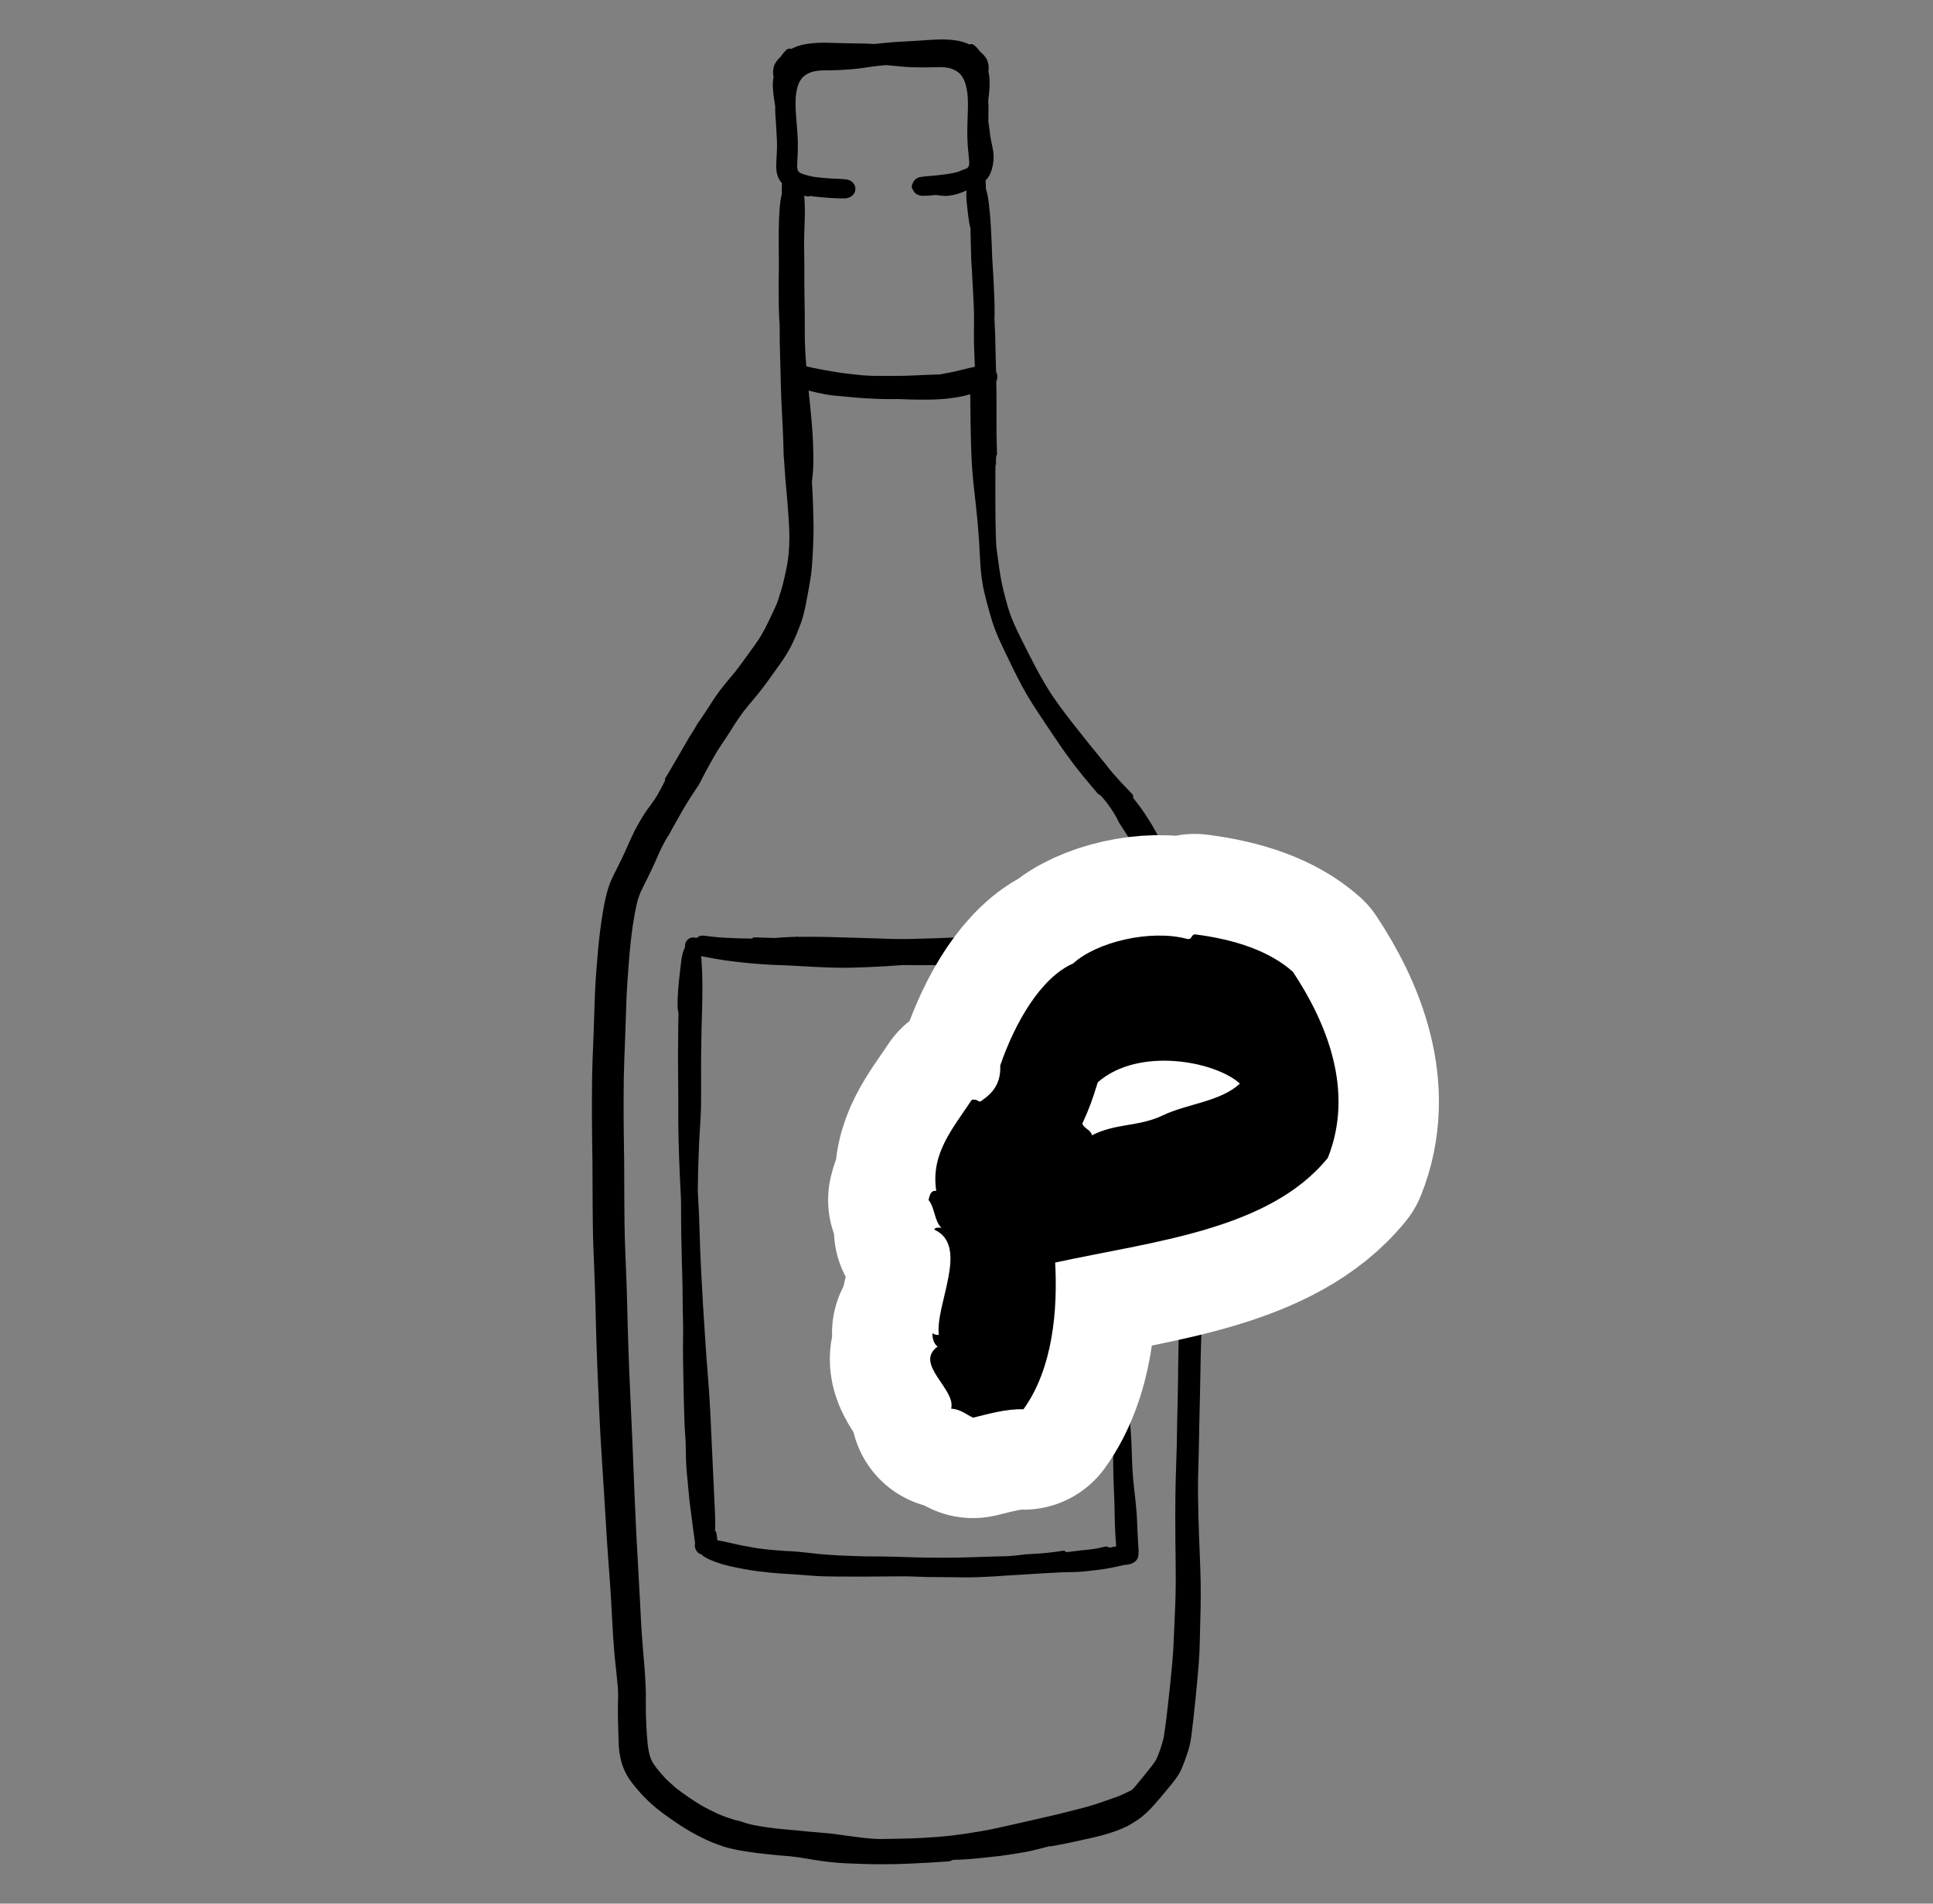
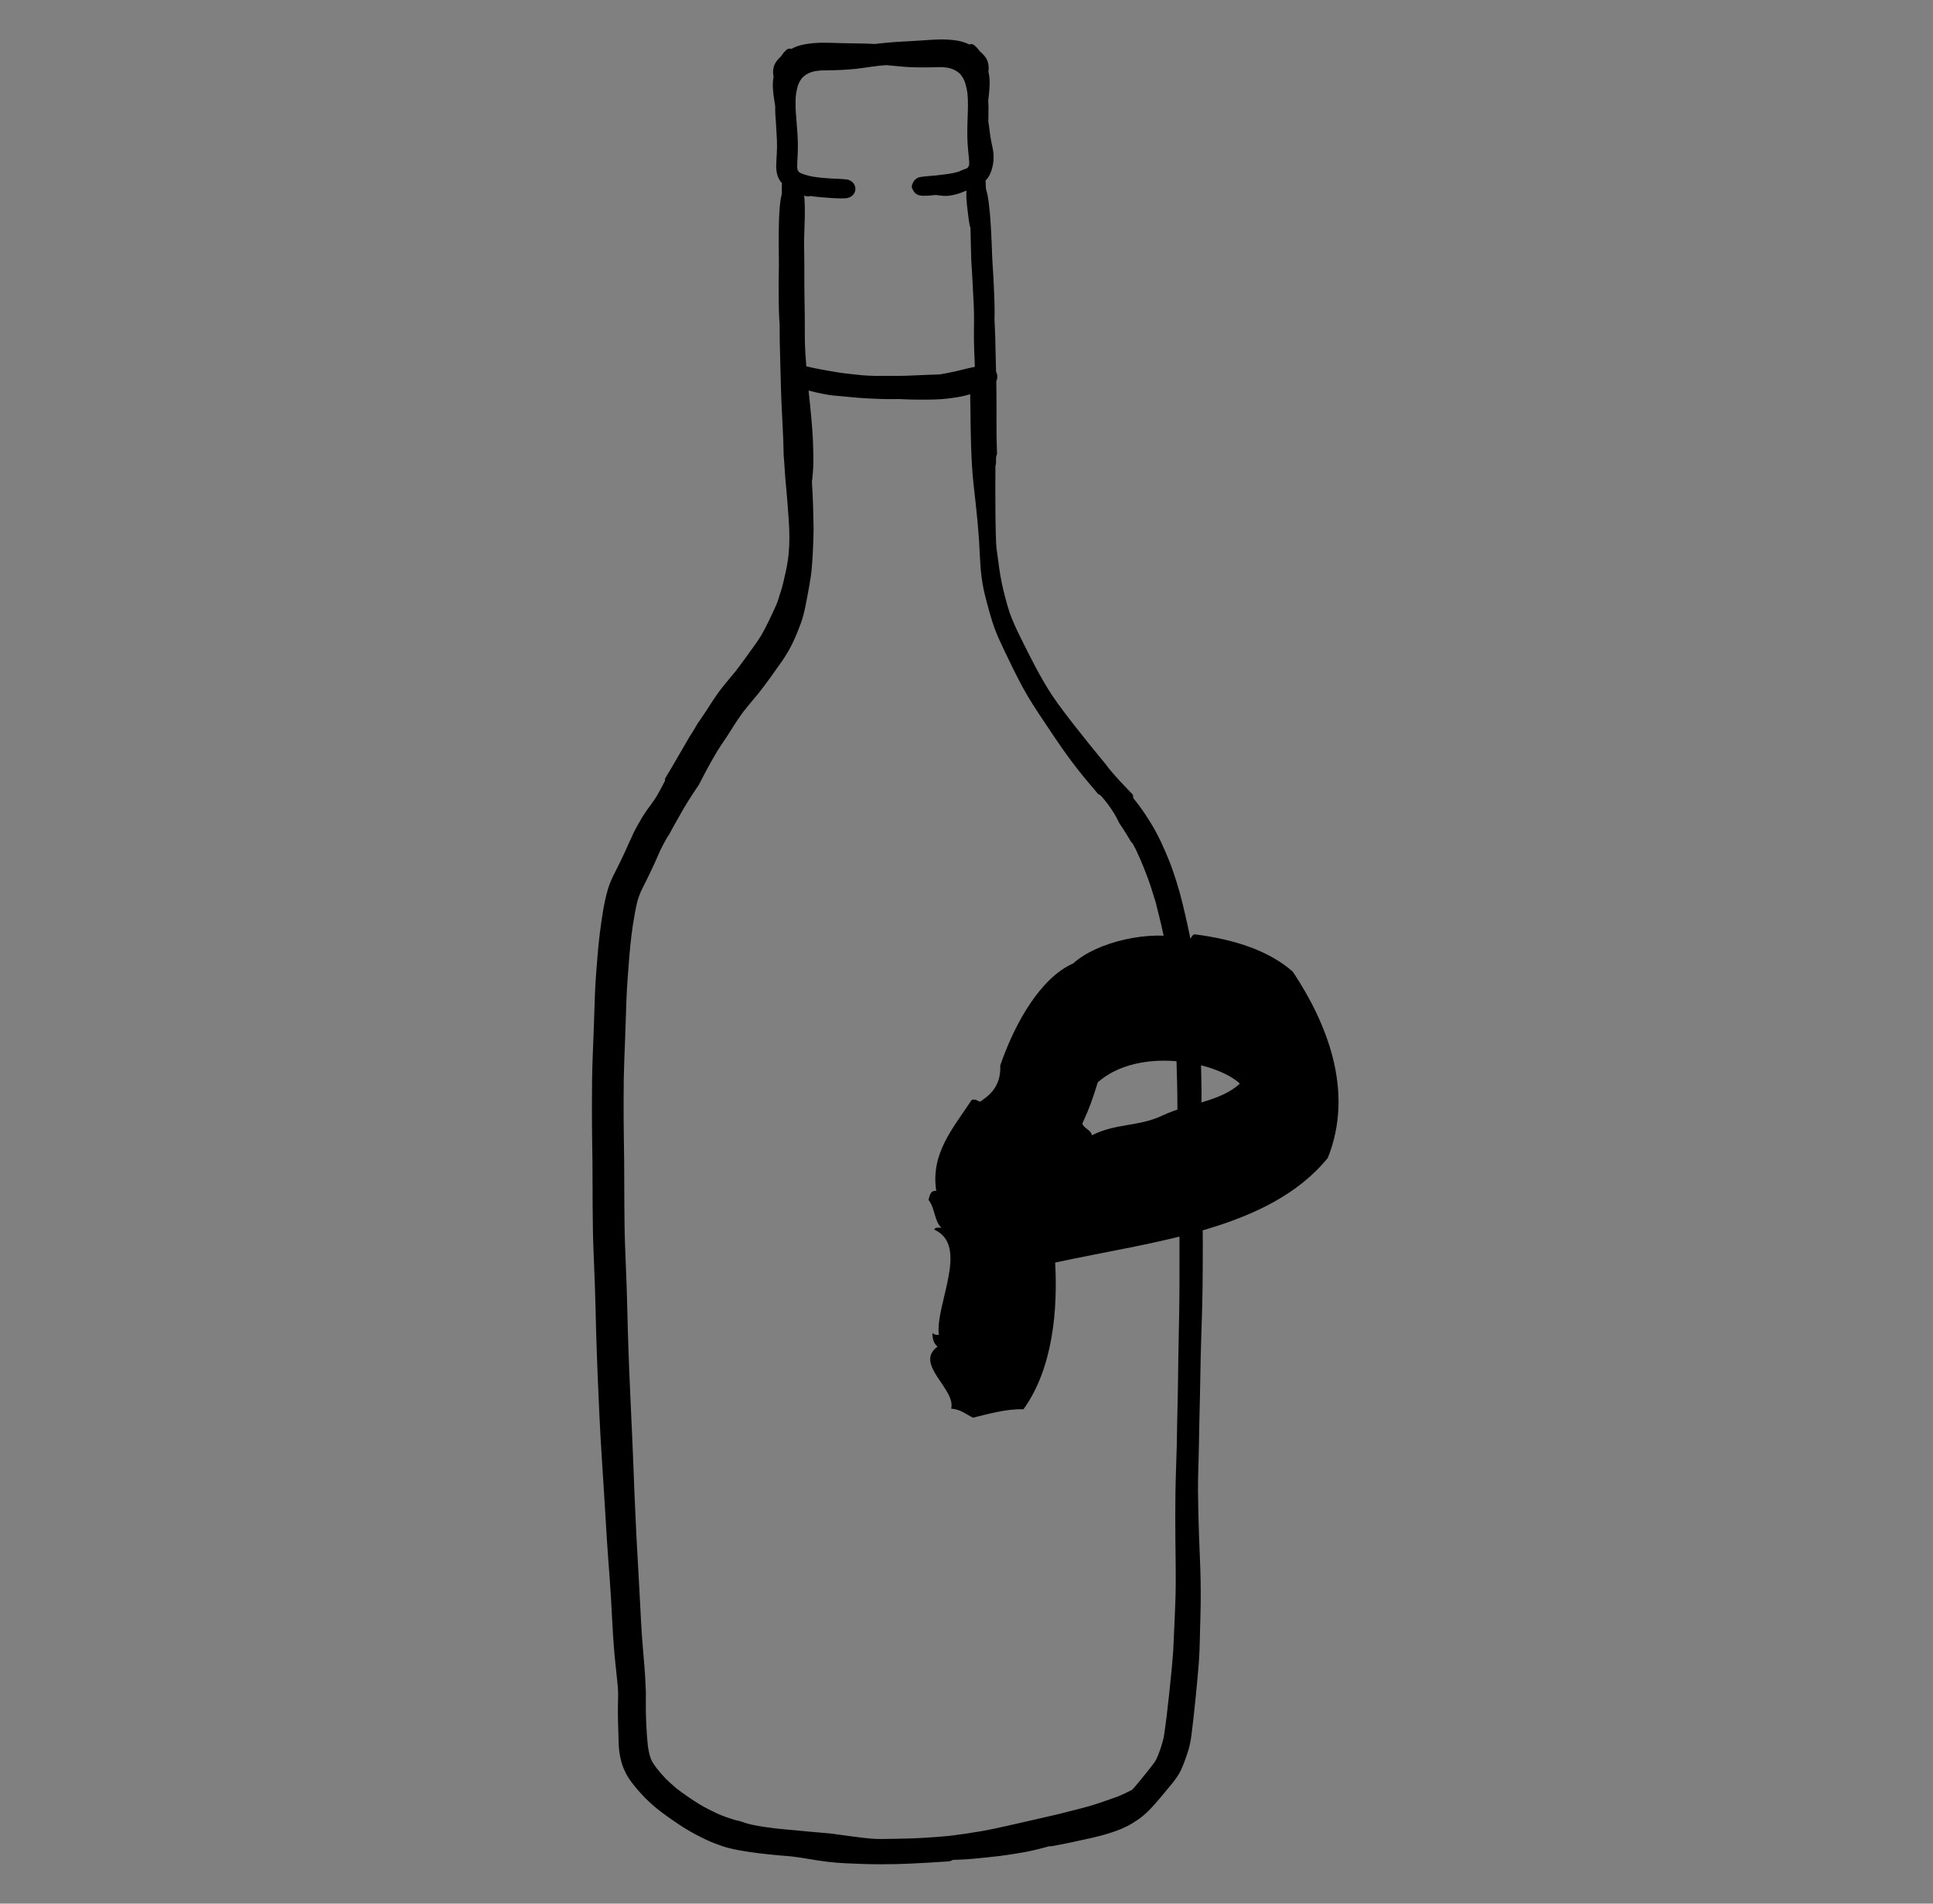
<svg xmlns="http://www.w3.org/2000/svg" version="1.1" id="Ebene_1" x="0px" y="0px" viewBox="0 0 115.518 113.741" enable-background="new 0 0 115.518 113.741" xml:space="preserve">
  <rect x="0" y="0" width="115.518" height="113.741" fill="#808080" stroke="none" />
  <g>
    <g>
-       <path stroke="#000000" stroke-width="0.3" stroke-linecap="round" stroke-linejoin="round" stroke-miterlimit="10" d="    M50.505,11.696c0.011-0.001,0.023-0.001,0.034-0.002c-0.008,0-0.015,0-0.023,0.001c-0.001,0-0.001,0-0.002,0    C50.511,11.695,50.508,11.696,50.505,11.696z" />
-       <path stroke="#000000" stroke-width="0.3" stroke-linecap="round" stroke-linejoin="round" stroke-miterlimit="10" d="    M55.149,11.546c-0.003,0-0.006,0-0.009,0c-0.001,0-0.001,0-0.002,0c-0.008,0-0.015,0-0.023,0    C55.126,11.546,55.137,11.546,55.149,11.546z" />
-       <path stroke="#000000" stroke-width="0.3" stroke-linecap="round" stroke-linejoin="round" stroke-miterlimit="10" d="    M47.911,14.978c0,0.01,0,0.02,0,0.03c0,0.004,0,0.008,0,0.012C47.912,15.006,47.911,14.991,47.911,14.978z" />
-       <polygon stroke="#000000" stroke-width="0.3" stroke-linecap="round" stroke-linejoin="round" stroke-miterlimit="10" points="    47.618,56.124 47.622,56.124 47.623,56.124   " />
+       <path stroke="#000000" stroke-width="0.3" stroke-linecap="round" stroke-linejoin="round" stroke-miterlimit="10" d="    M47.911,14.978c0,0.01,0,0.02,0,0.03c0,0.004,0,0.008,0,0.012C47.912,15.006,47.911,14.991,47.911,14.978" />
      <polygon stroke="#000000" stroke-width="0.3" stroke-linecap="round" stroke-linejoin="round" stroke-miterlimit="10" points="    44.44,42.261 44.44,42.261 44.448,42.25   " />
      <path stroke="#000000" stroke-width="0.3" stroke-linecap="round" stroke-linejoin="round" stroke-miterlimit="10" d="    M71.721,72.964c-0.002-0.466,0.001-0.933-0.009-1.399c-0.01-0.448-0.025-0.895-0.041-1.342c-0.032-0.94-0.049-1.879-0.042-2.82    c0.004-0.455,0.017-0.91,0.023-1.365c0.007-0.469,0.002-0.937-0.006-1.405c-0.014-0.862-0.036-1.725-0.065-2.588    c-0.031-0.91-0.07-1.821-0.147-2.728c-0.078-0.927-0.207-1.847-0.362-2.765c-0.073-0.434-0.166-0.864-0.261-1.293    c-0.095-0.429-0.192-0.858-0.297-1.284c-0.101-0.411-0.214-0.821-0.342-1.225c-0.131-0.414-0.267-0.827-0.428-1.231    c-0.32-0.801-0.674-1.584-1.13-2.317c-0.212-0.341-0.432-0.677-0.674-0.999c-0.119-0.158-0.242-0.313-0.364-0.469    c-0.004-0.058-0.007-0.117-0.011-0.175c-0.015-0.016-0.03-0.031-0.045-0.047c0.002,0.001,0.004,0.003,0.006,0.005    c-0.221-0.233-0.445-0.462-0.663-0.697c-0.024-0.026-0.05-0.052-0.074-0.079c-0.009-0.01-0.018-0.02-0.027-0.03c0,0,0,0,0,0    c-0.001-0.001-0.002-0.002-0.003-0.003c-0.001-0.001-0.002-0.002-0.003-0.004c-0.129-0.143-0.257-0.286-0.384-0.431    c-0.062-0.07-0.121-0.144-0.181-0.217c-0.066-0.08-0.131-0.158-0.186-0.246c-0.094-0.113-0.188-0.226-0.282-0.34    c-0.527-0.642-1.05-1.289-1.562-1.943c-0.481-0.614-0.958-1.23-1.396-1.875c-0.727-1.105-1.315-2.293-1.902-3.475    c0.005,0.01,0.009,0.019,0.014,0.029c-0.016-0.032-0.032-0.064-0.048-0.097c0.003,0.006,0.006,0.011,0.009,0.017    c-0.236-0.481-0.465-0.964-0.644-1.47c0.001,0.001,0.001,0.003,0.002,0.004c-0.098-0.295-0.181-0.594-0.26-0.895    c-0.072-0.275-0.141-0.55-0.201-0.827c-0.065-0.323-0.125-0.647-0.171-0.973c-0.054-0.378-0.101-0.756-0.153-1.135    c-0.097-0.708-0.077-4.317-0.075-4.512c0.001-0.088,0.001-0.176,0.001-0.264c0.001-0.117-0.012-0.226,0.029-0.336    c0.001-0.003,0.002-0.007,0.004-0.01c0-0.001,0.001-0.002,0.001-0.002l0,0c0,0,0,0,0,0c0-0.037,0-0.074,0-0.112    c0.001-0.138-0.007-0.278,0.031-0.411c0.007-0.024,0.017-0.046,0.031-0.066c-0.006-0.147-0.01-0.293-0.014-0.44    c-0.016-0.435-0.017-0.869-0.018-1.304c-0.002-0.87,0.006-1.74-0.013-2.611c0-0.004,0-0.008,0-0.012    c0.049-0.088,0.072-0.19,0.06-0.299c-0.008-0.073-0.036-0.138-0.072-0.199c-0.006-0.272-0.013-0.545-0.02-0.817    c-0.011-0.441-0.017-0.882-0.031-1.323c-0.011-0.36-0.028-0.721-0.045-1.081c0.002-0.082,0.007-0.163,0.008-0.245    c0.004-0.352-0.007-0.705-0.019-1.055c-0.024-0.715-0.064-1.43-0.113-2.144c-0.017-0.255-0.022-0.512-0.031-0.768    c-0.016-0.445-0.039-0.89-0.064-1.336c-0.025-0.442-0.062-0.883-0.118-1.322c-0.023-0.178-0.047-0.355-0.085-0.53    c-0.021-0.098-0.048-0.196-0.076-0.293c-0.002-0.009-0.008-0.017-0.01-0.025c-0.001-0.014-0.001-0.027-0.002-0.04    c-0.004-0.113-0.009-0.226-0.014-0.338c-0.003-0.056-0.008-0.112-0.013-0.166c-0.001-0.014-0.004-0.027-0.005-0.04    c0.018-0.017,0.039-0.032,0.056-0.05c0.087-0.09,0.162-0.187,0.217-0.3c0.047-0.096,0.087-0.198,0.116-0.3    c0.045-0.163,0.082-0.325,0.095-0.493c0.012-0.177,0.01-0.353-0.016-0.529c-0.027-0.178-0.069-0.354-0.105-0.531    c-0.03-0.144-0.053-0.289-0.076-0.435c-0.034-0.239-0.066-0.477-0.093-0.716c-0.002-0.021-0.013-0.038-0.018-0.058    c0.004-0.294,0.006-0.588,0.01-0.882c0.002-0.133-0.011-0.265-0.017-0.397c0.001-0.011,0.001-0.022,0.002-0.032    c0.024-0.233,0.054-0.466,0.07-0.701c0.009-0.132,0.014-0.263,0.014-0.395c0.001-0.134-0.013-0.268-0.032-0.401    c-0.011-0.078-0.029-0.156-0.046-0.234c0.004-0.037,0.014-0.073,0.016-0.109c0.015-0.205-0.014-0.424-0.125-0.605    c-0.089-0.146-0.214-0.267-0.349-0.379c-0.088-0.122-0.185-0.24-0.303-0.34c-0.003-0.003-0.005-0.005-0.008-0.008    c0.003,0.004,0.007,0.008,0.01,0.012c0.003,0.005,0.006,0.009,0.009,0.014c0.001,0.003,0.002,0.007,0.003,0.01    c-0.024-0.053-0.077-0.09-0.144-0.087c-0.04,0.002-0.07,0.019-0.095,0.042c-0.133-0.065-0.267-0.127-0.41-0.171    c-0.299-0.091-0.618-0.121-0.932-0.139c-0.3-0.018-0.603-0.005-0.904,0.013c-0.308,0.019-0.615,0.041-0.923,0.061    c-0.602,0.039-1.207,0.058-1.809,0.119c0.004-0.001,0.009-0.001,0.013-0.002c-0.013,0.001-0.025,0.002-0.038,0.004    c-0.219,0.022-0.437,0.046-0.656,0.069c-0.007,0-0.013-0.001-0.02-0.001c0.004,0,0.009,0.001,0.013,0.001    c-0.604-0.037-1.209-0.032-1.813-0.047c-0.308-0.008-0.616-0.018-0.925-0.025c-0.301-0.007-0.604-0.007-0.904,0.022    c-0.313,0.031-0.629,0.074-0.924,0.176c-0.141,0.049-0.272,0.116-0.402,0.187c-0.026-0.022-0.057-0.038-0.097-0.038    c-0.067,0-0.119,0.039-0.14,0.093c0.001-0.003,0.002-0.007,0.003-0.01c0.003-0.005,0.005-0.009,0.008-0.014    c0.003-0.004,0.006-0.008,0.009-0.012c-0.002,0.003-0.005,0.006-0.007,0.008c-0.113,0.104-0.203,0.226-0.286,0.352    c-0.129,0.117-0.248,0.244-0.33,0.393c-0.102,0.186-0.12,0.406-0.095,0.61c0.004,0.037,0.016,0.072,0.022,0.109    c-0.013,0.079-0.027,0.157-0.034,0.236c-0.012,0.134-0.019,0.267-0.012,0.401c0.007,0.132,0.019,0.263,0.034,0.394    c0.027,0.234,0.069,0.465,0.104,0.697c0.002,0.011,0.002,0.021,0.004,0.032c0.001,0.133-0.005,0.265,0.003,0.398    c0.035,0.547,0.077,1.094,0.099,1.642c0.011,0.261,0.007,0.52-0.007,0.78c-0.014,0.266-0.035,0.533-0.037,0.799    c0,0.038,0.005,0.076,0.008,0.113c0.004,0.062,0.007,0.125,0.019,0.186c0.034,0.179,0.094,0.348,0.207,0.5    c0.036,0.048,0.076,0.09,0.116,0.134c-0.006,0.056-0.009,0.113-0.011,0.17c-0.002,0.055-0.005,0.11-0.005,0.166    c0.001,0.113,0.001,0.226,0.002,0.338c0,0.014,0,0.028,0,0.042c-0.002,0.008-0.007,0.016-0.008,0.024    c-0.024,0.098-0.045,0.196-0.062,0.296c-0.029,0.176-0.044,0.355-0.059,0.533c-0.035,0.441-0.05,0.884-0.053,1.326    c-0.004,0.446-0.004,0.891,0.001,1.337c0.003,0.256,0.011,0.512,0.006,0.768c-0.014,0.715-0.019,1.431-0.008,2.147    c0.005,0.351,0.012,0.703,0.032,1.055c0.005,0.08,0.014,0.16,0.02,0.241c0.001,0.362,0.001,0.723,0.008,1.085    c0.008,0.441,0.024,0.882,0.034,1.323c0.011,0.442,0.022,0.885,0.034,1.327c0.024,0.871,0.074,1.739,0.115,2.609    c0.02,0.434,0.04,0.869,0.046,1.304c0.001,0.074,0.003,0.148,0.005,0.223c0.021,0.217,0.038,0.434,0.05,0.653    c0.026,0.498,0.071,0.993,0.12,1.49c0.046,0.471,0.075,0.943,0.111,1.415c0,0,0,0,0,0c0,0.005,0.001,0.01,0.001,0.015    c0.006,0.079,0.012,0.158,0.017,0.236v-0.001c0,0.002,0.001,0.004,0.001,0.007c0.001,0.009,0.001,0.019,0.002,0.029    c0-0.001,0-0.001,0-0.002c0.013,0.195,0.024,0.39,0.031,0.585c0.001-0.002,0.002-0.004,0.003-0.006    c-0.001,0.007-0.002,0.014-0.003,0.021c0.023,0.656,0.003,1.31-0.102,1.96c-0.067,0.413-0.159,0.821-0.257,1.227    c-0.048,0.198-0.1,0.395-0.164,0.588c-0.021,0.065-0.044,0.13-0.066,0.194c-0.015,0.052-0.03,0.105-0.045,0.157    c-0.04,0.136-0.087,0.268-0.141,0.398c-0.144,0.324-0.296,0.645-0.449,0.964c-0.149,0.312-0.305,0.619-0.479,0.917    c-0.244,0.393-0.52,0.764-0.791,1.138c-0.247,0.341-0.493,0.685-0.752,1.018c-0.243,0.297-0.496,0.587-0.735,0.887    c-0.249,0.312-0.477,0.637-0.693,0.973c-0.206,0.318-0.406,0.64-0.624,0.95c-0.067,0.096-0.135,0.193-0.202,0.289    c-0.055,0.101-0.116,0.2-0.174,0.298c-0.104,0.177-0.217,0.35-0.328,0.525c0,0-0.001,0.001-0.001,0.001    c0-0.001,0.001-0.001,0.001-0.002c0-0.001,0.001-0.001,0.001-0.002c-0.001,0.001-0.002,0.003-0.002,0.004c0,0,0,0.001,0,0.001    c0,0.001-0.001,0.001-0.001,0.001c0,0,0,0,0,0.001c-0.001,0.001-0.001,0.002-0.002,0.003c0,0,0-0.001,0.001-0.001    c0-0.001,0.001-0.001,0.001-0.002c0,0.001,0,0.001-0.001,0.002c-0.001,0.001-0.001,0.002-0.002,0.003c0,0,0-0.001,0.001-0.001    c-0.002,0.004-0.005,0.008-0.007,0.012c-0.105,0.187-0.215,0.371-0.322,0.556c-0.238,0.413-0.477,0.826-0.72,1.236    c-0.012,0.021-0.024,0.041-0.036,0.062c-0.11,0.185-0.22,0.371-0.332,0.555c-0.001,0.043-0.001,0.085-0.002,0.128    c-0.009,0.017-0.018,0.034-0.027,0.05c-0.158,0.302-0.312,0.606-0.486,0.9c-0.111,0.177-0.229,0.35-0.352,0.519    c-0.107,0.148-0.22,0.292-0.322,0.443c-0.135,0.199-0.257,0.407-0.376,0.616c-0.107,0.186-0.214,0.373-0.308,0.565    c-0.191,0.393-0.36,0.795-0.542,1.191c-0.176,0.381-0.36,0.761-0.551,1.135c-0.177,0.345-0.346,0.695-0.455,1.067    c-0.128,0.435-0.219,0.875-0.293,1.322c-0.137,0.838-0.244,1.682-0.312,2.528c-0.064,0.793-0.133,1.587-0.163,2.382    c-0.03,0.826-0.052,1.651-0.085,2.476c-0.034,0.857-0.072,1.715-0.084,2.573c-0.012,0.834-0.011,1.667-0.009,2.502    c0.002,0.838,0.022,1.675,0.03,2.512c0.008,0.851,0.002,1.702,0.011,2.553c0.009,0.828,0.011,1.656,0.044,2.484    c0.032,0.823,0.064,1.645,0.095,2.467c0.032,0.824,0.041,1.648,0.066,2.472c0.026,0.831,0.05,1.661,0.085,2.492    c0.071,1.688,0.14,3.377,0.251,5.062c0.107,1.619,0.204,3.239,0.302,4.859c0.049,0.822,0.118,1.643,0.177,2.466    c0.057,0.785,0.102,1.57,0.141,2.356c0.035,0.705,0.078,1.407,0.14,2.109c0.039,0.438,0.092,0.875,0.135,1.313    c0.037,0.381,0.087,0.765,0.088,1.149c-0.014,0.538-0.022,1.073-0.007,1.611c0.008,0.262,0.017,0.525,0.024,0.788    c0.006,0.229,0.007,0.459,0.022,0.688c0.019,0.3,0.071,0.591,0.147,0.882c0.069,0.264,0.178,0.513,0.308,0.752    c0.147,0.269,0.343,0.513,0.537,0.75c0.164,0.2,0.338,0.391,0.52,0.575c0.307,0.312,0.639,0.603,0.989,0.865    c0.323,0.241,0.654,0.472,0.989,0.696c0.345,0.231,0.7,0.445,1.067,0.637c0.373,0.196,0.753,0.384,1.15,0.529    c0.229,0.083,0.46,0.17,0.697,0.232c0.217,0.057,0.433,0.104,0.653,0.145c0.412,0.077,0.829,0.135,1.246,0.186    c0.402,0.049,0.805,0.087,1.208,0.125c0.214,0.02,0.431,0.029,0.644,0.053c0.188,0.021,0.374,0.046,0.562,0.074    c0.34,0.054,0.68,0.112,1.021,0.166c0.393,0.062,0.784,0.11,1.181,0.141c0.336,0.026,0.674,0.039,1.011,0.052    c0.358,0.014,0.717,0.029,1.075,0.034c0.193,0.002,0.385,0.003,0.577,0.003c0.538,0,1.074-0.009,1.612-0.035    c0.78-0.037,1.558-0.078,2.336-0.135c0.089-0.006,0.167-0.043,0.236-0.091c0.042-0.001,0.085-0.002,0.127-0.003    c0.235-0.006,0.47-0.016,0.705-0.031c0.235-0.014,0.469-0.037,0.702-0.059c0.233-0.022,0.467-0.045,0.7-0.072    c-0.009,0.001-0.017,0.002-0.025,0.002c0.197-0.022,0.394-0.043,0.591-0.066c0.347-0.039,0.691-0.098,1.036-0.152    c0.343-0.055,0.687-0.112,1.024-0.195c0,0-0.001,0-0.001,0c0.029-0.007,0.057-0.014,0.086-0.021c-0.001,0-0.002,0-0.003,0.001    c0.057-0.014,0.114-0.028,0.171-0.042c-0.001,0-0.001,0-0.002,0.001c0.207-0.049,0.413-0.108,0.619-0.162    c0.027-0.007,0.054-0.015,0.081-0.022c0.018,0.002,0.035,0.01,0.053,0.01c0.027,0,0.055-0.002,0.082-0.007    c0.421-0.075,0.841-0.158,1.258-0.249c0.736-0.161,1.478-0.304,2.196-0.535c0.454-0.146,0.902-0.314,1.307-0.57    c0.196-0.123,0.396-0.249,0.574-0.397c0.16-0.132,0.312-0.269,0.454-0.419c0.388-0.411,0.744-0.849,1.105-1.284    c0.272-0.328,0.555-0.668,0.728-1.061c0.149-0.338,0.275-0.687,0.388-1.04c0.102-0.322,0.164-0.651,0.206-0.985    c0.042-0.337,0.083-0.674,0.121-1.012c0.1-0.884,0.183-1.77,0.263-2.656c0.039-0.437,0.074-0.875,0.091-1.314    c0.017-0.448,0.026-0.896,0.036-1.345c0.011-0.462,0.028-0.923,0.034-1.385c0.006-0.477,0.006-0.954-0.002-1.431    c-0.015-0.897-0.064-1.793-0.095-2.689c-0.031-0.902-0.057-1.804-0.063-2.706c-0.006-0.917,0.043-1.833,0.056-2.75    c0.013-0.902,0.034-1.803,0.057-2.704c0.022-0.882,0.031-1.765,0.051-2.648c0.021-0.886,0.055-1.771,0.08-2.657    c0.025-0.883,0.039-1.766,0.04-2.649c0.001-0.443,0.006-0.885,0.004-1.328C71.731,73.883,71.724,73.423,71.721,72.964z     M58.473,23.261c0.012,0.238,0.023,0.476,0.036,0.714c-0.014-0.106-0.027-0.213-0.043-0.318c-0.011-0.067-0.021-0.133-0.031-0.2    c-0.007-0.04-0.017-0.079-0.024-0.119c-0.002-0.017-0.014-0.032-0.027-0.043c-0.003-0.003-0.009-0.003-0.013-0.006    C58.405,23.279,58.44,23.272,58.473,23.261z M47.402,5.801c0.004-0.038,0.009-0.077,0.013-0.115    c0.006-0.048,0.007-0.098,0.017-0.145c0.017-0.085,0.034-0.17,0.05-0.255c0.023-0.099,0.049-0.196,0.083-0.291    c0.027-0.066,0.057-0.13,0.091-0.193c0.04-0.068,0.081-0.135,0.126-0.2c0.018-0.023,0.038-0.045,0.058-0.067    c0.038-0.037,0.078-0.072,0.119-0.106c0.049-0.038,0.1-0.075,0.152-0.11c0.061-0.035,0.123-0.067,0.187-0.097    c0.063-0.027,0.127-0.051,0.192-0.073c0.058-0.016,0.116-0.029,0.175-0.041c0.066-0.011,0.133-0.025,0.2-0.031    c0.068-0.006,0.136-0.012,0.204-0.018c0.094-0.002,0.188-0.004,0.281-0.005c0.305-0.003,0.609-0.012,0.914-0.024    C50.418,4.021,50.57,4.011,50.722,4c0.145-0.011,0.291-0.021,0.436-0.038c0.588-0.07,1.172-0.18,1.763-0.219    c-0.008,0-0.017,0.001-0.025,0.001c0.019-0.001,0.038-0.002,0.057-0.003c0.002,0,0.003,0,0.005,0c0,0,0,0,0,0c0,0,0,0-0.001,0    c0,0,0.001,0,0.001,0c0.387,0.034,0.774,0.075,1.16,0.106c0.145,0.012,0.291,0.015,0.437,0.021c0.152,0.005,0.305,0.01,0.458,0.01    c0.305,0,0.61-0.003,0.914-0.012c0.094-0.003,0.188-0.005,0.281-0.006c0.068,0.003,0.137,0.007,0.205,0.01    c0.067,0.004,0.135,0.015,0.202,0.023c0.06,0.009,0.118,0.02,0.177,0.034c0.066,0.02,0.131,0.041,0.195,0.066    c0.065,0.028,0.129,0.057,0.192,0.09c0.054,0.033,0.106,0.068,0.158,0.104c0.043,0.032,0.084,0.066,0.124,0.101    c0.021,0.021,0.042,0.043,0.061,0.065c0.048,0.063,0.093,0.128,0.136,0.195c0.036,0.061,0.07,0.124,0.1,0.189    c0.039,0.094,0.07,0.19,0.097,0.288c0.021,0.084,0.042,0.168,0.063,0.253c0.012,0.047,0.016,0.097,0.024,0.145    c0.006,0.038,0.012,0.076,0.018,0.114c0.008,0.098,0.016,0.197,0.024,0.294c0.008,0.104,0.007,0.209,0.01,0.314    C58,6.34,57.992,6.54,57.987,6.738c0,0.005,0,0.01,0,0.015c0-0.002,0-0.004,0-0.006c0,0.007,0,0.015-0.001,0.022    c0,0.009,0,0.018-0.001,0.026c0-0.002,0-0.004,0-0.006c0-0.002,0-0.004,0-0.006c0-0.004,0-0.008,0-0.013    c0,0.008,0,0.015-0.001,0.023c-0.015,0.482-0.036,0.965-0.023,1.447c0.006,0.244,0.023,0.487,0.046,0.73    c0.023,0.242,0.053,0.484,0.066,0.727c-0.002,0.066-0.005,0.132-0.013,0.198c-0.005,0.021-0.01,0.043-0.016,0.064    c-0.002,0.005-0.004,0.011-0.007,0.016c-0.016,0.029-0.034,0.058-0.052,0.086c-0.014,0.018-0.028,0.036-0.043,0.054    c-0.013,0.013-0.025,0.026-0.039,0.039c-0.016,0.013-0.032,0.025-0.049,0.037c-0.001,0.001-0.003,0.002-0.004,0.002    c-0.132,0.049-0.264,0.095-0.393,0.152c-0.028,0.013-0.056,0.027-0.083,0.04c-0.016,0.005-0.033,0.011-0.049,0.016    c-0.088,0.026-0.175,0.049-0.265,0.071c-0.182,0.037-0.365,0.069-0.55,0.093c-0.185,0.025-0.372,0.046-0.558,0.066    c-0.306,0.029-0.613,0.047-0.917,0.092c-0.182,0.027-0.318,0.159-0.36,0.315c-0.056,0.067-0.052,0.166,0.013,0.226    c0.025,0.065,0.061,0.127,0.118,0.174c0.093,0.077,0.205,0.105,0.329,0.108c0.084,0.002,0.168,0.001,0.252-0.002    c0.179-0.007,0.357-0.027,0.535-0.046c0.088,0.012,0.177,0.026,0.266,0.035c0.11,0.012,0.223,0.024,0.335,0.024    c0.05,0,0.099-0.002,0.148-0.009c0.182-0.023,0.356-0.058,0.533-0.112c0.151-0.046,0.296-0.106,0.441-0.168    c0.046-0.02,0.093-0.035,0.14-0.053c0.039-0.015,0.08-0.025,0.119-0.041c0.012-0.005,0.024-0.012,0.036-0.017    c-0.006,0.031-0.016,0.061-0.019,0.092c-0.027,0.242-0.029,0.485-0.009,0.728c0.02,0.235,0.046,0.47,0.076,0.703    c0.032,0.252,0.059,0.507,0.106,0.756c0.008,0.044,0.027,0.083,0.05,0.118c0.006,0.354,0.013,0.709,0.024,1.063    c0.009,0.295,0.014,0.589,0.024,0.883c0.009,0.252,0.032,0.504,0.046,0.756c0.024,0.434,0.045,0.869,0.069,1.304    c0.019,0.347,0.037,0.693,0.047,1.041c0.011,0.383,0.004,0.766-0.001,1.15c-0.009,0.763,0.028,1.526,0.06,2.288    c-0.138,0.025-0.276,0.053-0.414,0.086c-0.291,0.07-0.581,0.143-0.872,0.211c-0.286,0.065-0.574,0.117-0.863,0.171    c-0.026,0.004-0.051,0.009-0.077,0.013c-0.02,0.001-0.04,0.002-0.06,0.003c0.017-0.001,0.034-0.001,0.05-0.002    c-0.533,0.02-1.066,0.034-1.599,0.063c0.011,0,0.021-0.001,0.032-0.001c-0.016,0.001-0.032,0.001-0.048,0.002    c-0.003,0-0.006,0-0.009,0c0.002,0,0.004,0,0.006,0c-0.249,0.01-0.498,0.02-0.748,0.023c-0.253,0.002-0.507,0.002-0.76,0.004    c-0.51,0.004-1.019,0-1.528-0.039c-0.243-0.025-0.486-0.053-0.73-0.079c-0.246-0.027-0.493-0.054-0.737-0.095    c-0.502-0.085-1.005-0.168-1.502-0.274c0.017,0.004,0.035,0.008,0.052,0.011c-0.041-0.009-0.082-0.018-0.123-0.026    c-0.095-0.021-0.19-0.044-0.284-0.066c-0.051-0.012-0.103-0.025-0.154-0.035c-0.042-0.51-0.078-1.02-0.093-1.531    c-0.002-0.122-0.004-0.244-0.005-0.366c-0.004-0.425-0.001-0.851-0.004-1.275c-0.004-0.434-0.012-0.868-0.019-1.302    c-0.015-0.842,0.003-1.684-0.016-2.526c0-0.009,0-0.019-0.001-0.028c0.002-0.034,0-0.068-0.002-0.101    c-0.015-0.653,0.029-1.304,0.041-1.956c0.006-0.338,0.004-0.677-0.018-1.014c-0.01-0.144-0.028-0.289-0.053-0.432    c0.108,0.035,0.216,0.073,0.329,0.098c0.03,0.007,0.061,0.01,0.091,0.01c0.051,0,0.1-0.012,0.146-0.03    c0.057,0.01,0.113,0.023,0.171,0.031c0.31,0.039,0.621,0.063,0.933,0.085c0.238,0.016,0.477,0.033,0.716,0.033    c0.084,0,0.168-0.003,0.252-0.008c0.123-0.008,0.234-0.041,0.323-0.121c0.086-0.077,0.135-0.184,0.135-0.294    c0-0.202-0.173-0.386-0.398-0.411c-0.305-0.033-0.614-0.039-0.92-0.055c-0.187-0.013-0.374-0.026-0.561-0.044    c-0.186-0.017-0.37-0.042-0.554-0.071c-0.09-0.018-0.179-0.037-0.268-0.06c-0.084-0.022-0.166-0.046-0.248-0.071    c-0.073-0.024-0.145-0.05-0.215-0.08c-0.026-0.013-0.051-0.026-0.076-0.04c-0.017-0.011-0.034-0.023-0.051-0.035    c-0.014-0.012-0.027-0.024-0.04-0.037c-0.015-0.017-0.03-0.035-0.045-0.052c-0.019-0.028-0.038-0.055-0.056-0.084    c-0.003-0.005-0.005-0.01-0.008-0.016c-0.007-0.021-0.013-0.042-0.019-0.063c-0.011-0.066-0.017-0.132-0.023-0.198    c0.001-0.243,0.019-0.486,0.03-0.729c0.011-0.244,0.016-0.487,0.01-0.731c-0.011-0.482-0.056-0.964-0.094-1.445    c0-0.008-0.001-0.015-0.002-0.023c0,0.004,0.001,0.008,0.001,0.013c0,0.002,0,0.005,0.001,0.007c0-0.001,0-0.001,0-0.002    c0,0.003,0,0.005,0,0.008c-0.001-0.009-0.001-0.018-0.002-0.026c-0.001-0.007-0.001-0.015-0.002-0.022    c0,0.002,0,0.004,0.001,0.006c0-0.005-0.001-0.01-0.001-0.015c-0.015-0.198-0.033-0.397-0.036-0.596    C47.396,6.305,47.39,6.2,47.393,6.096C47.396,5.998,47.399,5.899,47.402,5.801z M70.592,79.813    c-0.018,0.874-0.032,1.748-0.04,2.623c-0.009,0.882-0.039,1.763-0.055,2.645c-0.008,0.437-0.012,0.875-0.022,1.313    c-0.012,0.497-0.03,0.993-0.047,1.49c-0.031,0.886-0.041,1.771-0.042,2.658c-0.002,0.908,0.011,1.816,0.021,2.723    c0.01,0.902,0.016,1.803-0.026,2.703c-0.043,0.905-0.072,1.81-0.121,2.714c-0.063,0.872-0.155,1.742-0.248,2.612    c-0.09,0.842-0.185,1.685-0.316,2.522c-0.057,0.26-0.134,0.513-0.218,0.765c-0.074,0.2-0.146,0.401-0.236,0.594    c-0.04,0.072-0.082,0.14-0.126,0.209c-0.136,0.186-0.276,0.368-0.422,0.546c-0.266,0.328-0.526,0.661-0.804,0.98    c-0.049,0.054-0.102,0.104-0.152,0.158c-0.137,0.067-0.273,0.136-0.41,0.202c-0.159,0.076-0.319,0.146-0.481,0.214    c-0.23,0.084-0.459,0.165-0.691,0.243c-0.241,0.082-0.482,0.168-0.726,0.244c-0.513,0.159-1.035,0.29-1.557,0.418    c0.011-0.002,0.022-0.005,0.032-0.007c-0.205,0.05-0.41,0.102-0.615,0.155c0.002-0.001,0.004-0.001,0.007-0.002    c-0.003,0.001-0.005,0.001-0.008,0.002c-0.003,0.001-0.005,0.001-0.008,0.002c-0.006,0.001-0.011,0.003-0.017,0.004    c0.007-0.002,0.014-0.004,0.021-0.005c-0.018,0.004-0.036,0.009-0.054,0.013c0.002,0,0.004-0.001,0.005-0.001    c-0.036,0.009-0.072,0.017-0.109,0.026c0.004-0.001,0.008-0.002,0.012-0.003c-0.257,0.062-0.514,0.119-0.772,0.177    c-0.238,0.054-0.476,0.11-0.715,0.165c-0.464,0.107-0.928,0.212-1.393,0.316c-0.286,0.065-0.573,0.128-0.86,0.188    c-0.253,0.052-0.506,0.103-0.761,0.146c-0.55,0.093-1.102,0.177-1.655,0.246c-0.099,0.011-0.198,0.023-0.297,0.035    c-0.228,0.024-0.456,0.044-0.685,0.06c-0.271,0.019-0.542,0.039-0.814,0.054c-0.298,0.017-0.596,0.031-0.894,0.039    c-0.262,0.007-0.523,0.011-0.784,0.017c-0.279,0.007-0.558,0.013-0.837,0.013c-0.102-0.002-0.204-0.002-0.306-0.006    c-0.066-0.002-0.133-0.005-0.199-0.008c-0.22-0.02-0.44-0.038-0.659-0.064c-0.56-0.066-1.118-0.15-1.677-0.223    c-0.072-0.009-0.144-0.02-0.216-0.029c-0.156-0.017-0.313-0.028-0.469-0.041c-0.139-0.012-0.278-0.026-0.417-0.037    c-0.257-0.021-0.514-0.041-0.771-0.07c-0.108-0.012-0.216-0.019-0.324-0.03c-0.014-0.002-0.028-0.005-0.042-0.007    c-0.422-0.039-0.846-0.068-1.267-0.118c-0.474-0.057-0.945-0.124-1.412-0.224c-0.243-0.052-0.481-0.124-0.715-0.21    c-0.11-0.024-0.219-0.049-0.328-0.077c-0.338-0.104-0.67-0.221-0.998-0.358c-0.371-0.173-0.738-0.355-1.093-0.561    c-0.508-0.313-1.006-0.65-1.476-1.018c-0.219-0.186-0.431-0.379-0.636-0.579c-0.193-0.203-0.373-0.413-0.546-0.633    c-0.097-0.13-0.189-0.262-0.274-0.401c-0.032-0.064-0.062-0.128-0.09-0.194c-0.033-0.088-0.061-0.178-0.087-0.269    c-0.042-0.181-0.079-0.363-0.103-0.548c-0.045-0.419-0.072-0.84-0.093-1.26c-0.025-0.505-0.036-1.011-0.029-1.517    c-0.001,0.031-0.001,0.062-0.002,0.093c0.003-0.185,0.01-0.371,0.004-0.556c-0.004-0.152-0.014-0.304-0.02-0.456    c-0.014-0.329-0.035-0.659-0.06-0.987c-0.049-0.624-0.107-1.246-0.153-1.869c-0.04-0.551-0.065-1.104-0.094-1.656    c-0.032-0.622-0.063-1.244-0.1-1.867c-0.099-1.648-0.183-3.297-0.25-4.947c-0.032-0.794-0.064-1.589-0.094-2.383    c-0.032-0.837-0.074-1.672-0.111-2.509c-0.038-0.852-0.077-1.704-0.113-2.555c-0.035-0.83-0.058-1.661-0.085-2.492    c-0.027-0.824-0.034-1.648-0.066-2.472c-0.032-0.822-0.064-1.645-0.096-2.467c-0.032-0.827-0.036-1.656-0.043-2.484    c-0.008-0.851-0.004-1.702-0.011-2.553c-0.008-0.837-0.027-1.674-0.031-2.512c-0.003-0.807-0.002-1.615,0.008-2.423    c0.015-0.798,0.049-1.595,0.08-2.393c0.03-0.766,0.051-1.532,0.078-2.297c0.027-0.733,0.085-1.464,0.14-2.196    c0.057-0.763,0.132-1.527,0.242-2.285c0.079-0.508,0.164-1.013,0.29-1.512c0.056-0.183,0.12-0.361,0.193-0.537    c0.129-0.275,0.271-0.543,0.403-0.816c0.153-0.315,0.307-0.629,0.45-0.948c0.144-0.318,0.276-0.643,0.434-0.954    c0.123-0.244,0.261-0.481,0.4-0.717c0,0.009,0,0.019,0,0.028c0.124-0.242,0.259-0.478,0.391-0.714    c0.003-0.005,0.005-0.01,0.008-0.015c0.257-0.457,0.513-0.915,0.793-1.359c0.141-0.224,0.283-0.446,0.432-0.664    c0.059-0.087,0.117-0.174,0.176-0.262c0.128-0.246,0.253-0.495,0.383-0.74c0.226-0.426,0.466-0.844,0.711-1.259    c0.259-0.422,0.554-0.822,0.813-1.244c0.277-0.45,0.568-0.886,0.89-1.305c0.001-0.001,0.003-0.002,0.003-0.004    c0.001,0,0.001-0.001,0.001-0.001V42.26c0.001-0.001,0.002-0.002,0.003-0.003c0.243-0.306,0.505-0.597,0.75-0.901    c0.241-0.298,0.467-0.607,0.692-0.917c0.241-0.333,0.477-0.67,0.716-1.005c0.129-0.18,0.244-0.371,0.356-0.562    c0.098-0.168,0.193-0.34,0.276-0.516c0.181-0.378,0.34-0.768,0.484-1.161c0.126-0.343,0.208-0.698,0.28-1.056    c0.074-0.363,0.14-0.728,0.207-1.093c0.07-0.385,0.13-0.772,0.164-1.162c0.035-0.406,0.057-0.814,0.073-1.222    c0.017-0.443,0.036-0.887,0.027-1.33c-0.008-0.391-0.017-0.782-0.029-1.173c-0.012-0.413-0.037-0.826-0.059-1.239    c-0.002-0.046-0.008-0.092-0.01-0.138c0.024-0.159,0.04-0.319,0.054-0.479c0.039-0.429,0.04-0.86,0.031-1.29    c-0.009-0.45-0.029-0.899-0.062-1.349c-0.064-0.868-0.161-1.733-0.249-2.599c0.054,0.057,0.121,0.101,0.199,0.122    c0.328,0.087,0.659,0.161,0.994,0.223c0.157,0.029,0.314,0.056,0.474,0.072c0.159,0.016,0.32,0.028,0.48,0.042    c-0.009-0.001-0.019-0.001-0.028-0.002c0.354,0.031,0.706,0.071,1.06,0.098c0.612,0.047,1.226,0.072,1.84,0.078    c0.183,0.002,0.365,0,0.548-0.005c0.06,0.003,0.12,0.005,0.179,0.008c0.301,0.012,0.603,0.026,0.903,0.027    c0.117,0,0.234,0.001,0.351,0.001c0.499,0,0.999-0.008,1.493-0.066c0.32-0.038,0.64-0.085,0.953-0.158    c0.181-0.042,0.359-0.098,0.538-0.149c0.025,1.474,0.02,2.948,0.107,4.421c0.045,0.763,0.135,1.521,0.222,2.28    c0.082,0.726,0.149,1.454,0.199,2.184c0-0.001,0-0.002,0-0.002c0.021,0.341,0.035,0.681,0.055,1.022    c0.02,0.342,0.037,0.685,0.077,1.026c0.044,0.373,0.103,0.745,0.189,1.11c0.09,0.384,0.195,0.766,0.302,1.146    c0.1,0.353,0.206,0.702,0.336,1.044c0.151,0.397,0.335,0.784,0.517,1.168c0.354,0.749,0.716,1.495,1.109,2.224    c0.386,0.715,0.835,1.39,1.287,2.064c0.358,0.538,0.716,1.077,1.086,1.607c0.388,0.555,0.798,1.093,1.223,1.619    c0.289,0.357,0.592,0.703,0.886,1.056c0.122,0.042,0.218,0.16,0.3,0.254c0.112,0.13,0.216,0.263,0.319,0.399    c0.064,0.084,0.123,0.173,0.184,0.262c0.116,0.169,0.226,0.343,0.322,0.522c0.002,0.004,0.004,0.007,0.006,0.01    c0,0,0,0.001,0,0.001c0.035,0.067,0.068,0.135,0.101,0.203c0.02,0.041,0.042,0.081,0.061,0.122    c0.001,0.001,0.001,0.002,0.002,0.003c0.156,0.221,0.298,0.452,0.44,0.682c0.09,0.146,0.18,0.293,0.267,0.441    c-0.001-0.022-0.002-0.044-0.003-0.066c0.102,0.181,0.206,0.361,0.3,0.546c0.333,0.707,0.621,1.432,0.877,2.171    c0.073,0.221,0.142,0.444,0.208,0.667c0.054,0.16,0.104,0.321,0.145,0.484c0.006,0.022,0.009,0.044,0.009,0.065    c0.199,0.74,0.368,1.489,0.527,2.24c0.123,0.631,0.237,1.264,0.325,1.9c0.041,0.301,0.086,0.603,0.115,0.905    c0.028,0.292,0.054,0.583,0.078,0.876c0.034,0.514,0.066,1.029,0.092,1.543c0.026,0.523,0.039,1.047,0.054,1.57    c0.028,1.022,0.064,2.045,0.062,3.068c-0.001,0.894-0.012,1.788,0.014,2.683c0.027,0.918,0.081,1.837,0.09,2.756    c0.019,1.811,0.028,3.623,0.017,5.434C70.632,77.983,70.612,78.898,70.592,79.813z" />
      <path stroke="#000000" stroke-width="0.3" stroke-linecap="round" stroke-linejoin="round" stroke-miterlimit="10" d="    M59.717,110.743c-0.006,0.001-0.013,0.001-0.019,0.002c-0.002,0-0.005,0.001-0.007,0.001    C59.699,110.744,59.708,110.744,59.717,110.743z" />
-       <path stroke="#000000" stroke-width="0.3" stroke-linecap="round" stroke-linejoin="round" stroke-miterlimit="10" d="    M67.894,92.708c-0.005-0.184-0.021-0.369-0.032-0.553c-0.01-0.171-0.019-0.343-0.027-0.513c-0.016-0.33-0.026-0.659-0.043-0.988    c-0.017-0.326-0.051-0.65-0.085-0.975c-0.035-0.332-0.07-0.665-0.109-0.996c0,0.002,0.001,0.005,0.001,0.007    c-0.007-0.067-0.015-0.133-0.022-0.199c-0.076-0.784-0.082-1.57-0.114-2.355c-0.016-0.384-0.05-0.768-0.082-1.151    c-0.033-0.402-0.064-0.804-0.087-1.206c-0.022-0.379-0.041-0.76-0.054-1.14c-0.013-0.402-0.017-0.805-0.035-1.207    c-0.017-0.389-0.055-0.777-0.082-1.166c-0.027-0.39-0.049-0.781-0.057-1.172c-0.009-0.417-0.019-0.836-0.027-1.253    c-0.006-0.384-0.007-0.768-0.021-1.152c-0.031-0.824-0.051-1.649-0.085-2.474c-0.032-0.786-0.083-1.57-0.109-2.355    c-0.012-0.383-0.014-0.767-0.026-1.15c-0.012-0.41-0.031-0.82-0.04-1.231c-0.009-0.396-0.002-0.791,0.001-1.186    c0.004-0.411,0.007-0.822,0.009-1.234c0.004-0.756,0.003-1.512,0.013-2.269c0,0.004,0,0.007,0,0.011    c0.002-0.105,0.003-0.21,0.004-0.315c0,0.001,0,0.002,0,0.003c0-0.003,0-0.007,0-0.01c0-0.014,0-0.027,0-0.041    c0,0.004,0,0.008,0,0.012c0.006-0.373,0.011-0.746,0.009-1.12c-0.001-0.353-0.011-0.707-0.016-1.061    c-0.008-0.726-0.038-1.45-0.087-2.175c-0.026-0.391-0.055-0.781-0.083-1.172c-0.028-0.395-0.049-0.791-0.083-1.185    c-0.034-0.388-0.081-0.775-0.138-1.161c-0.027-0.183-0.048-0.37-0.091-0.551c-0.017-0.074-0.032-0.16-0.073-0.226    c-0.003-0.004-0.007-0.007-0.01-0.011c0.002-0.008,0.008-0.016,0.01-0.025c0.053-0.215-0.008-0.482-0.179-0.632    c-0.094-0.082-0.191-0.147-0.315-0.177c-0.097-0.024-0.195-0.024-0.293-0.004c-0.082,0.017-0.163,0.04-0.243,0.063    c-0.098,0.027-0.195,0.057-0.292,0.085c-0.222,0.064-0.444,0.131-0.665,0.198c-0.103,0.031-0.206,0.062-0.309,0.092    c-0.638,0.135-1.277,0.262-1.918,0.385c-0.054,0.005-0.108,0.009-0.162,0.013c-0.265,0.021-0.53,0.037-0.794,0.054    c-0.55,0.035-1.099,0.09-1.648,0.132c-0.275,0.022-0.549,0.043-0.824,0.069c-0.282,0.026-0.565,0.056-0.848,0.077    c-1.123,0.084-2.249,0.105-3.375,0.135c-0.273,0.002-0.545,0.002-0.819,0.001c-0.293-0.001-0.587-0.016-0.88-0.026    c-0.528-0.017-1.056-0.03-1.583-0.048c-0.572-0.02-1.144-0.037-1.717-0.049c-0.579-0.011-1.158-0.013-1.737-0.006    c-0.238,0.002-0.476,0.014-0.715,0.027c-0.109,0.006-0.218,0.011-0.327,0.021c-0.088,0.008-0.177,0.013-0.265,0.021    c-0.264-0.011-0.528-0.019-0.793-0.024c-0.149-0.003-0.298-0.009-0.446-0.014c0.001,0.024,0.002,0.048,0.003,0.072    c-0.329,0-0.657-0.005-0.987-0.016c-0.03-0.001-0.061-0.003-0.092-0.004c0.017,0.001,0.034,0.002,0.051,0.003    c-0.102-0.004-0.204-0.009-0.305-0.014c0.004,0,0.008,0.001,0.012,0.001c-0.127-0.006-0.254-0.011-0.381-0.016    c0.005,0,0.011,0,0.017,0.001c-0.075-0.004-0.149-0.008-0.224-0.012c-0.032-0.005-0.063-0.009-0.095-0.013    c-0.026-0.003-0.052-0.002-0.077,0.003c-0.011-0.001-0.022-0.001-0.034-0.002c-0.09-0.009-0.179-0.018-0.269-0.029    c-0.11-0.012-0.221-0.025-0.332-0.037c-0.118-0.014-0.237-0.035-0.356-0.042c-0.126-0.008-0.247,0.046-0.31,0.16    c-0.001,0.002,0,0.005-0.001,0.007c-0.061-0.017-0.123-0.031-0.184-0.049c-0.181-0.051-0.373,0.077-0.416,0.253    c-0.014,0.057-0.007,0.115,0.008,0.17c-0.017,0.031-0.035,0.062-0.049,0.094c-0.042,0.1-0.082,0.201-0.11,0.307    c-0.047,0.182-0.077,0.368-0.1,0.555c-0.043,0.354-0.08,0.708-0.121,1.062c-0.039,0.343-0.058,0.689-0.076,1.032    c-0.009,0.171-0.015,0.343-0.006,0.513c0.005,0.083,0.017,0.166,0.03,0.248c0.006,0.04,0.018,0.079,0.027,0.118    c-0.007,0.245-0.015,0.491-0.017,0.736c-0.004,0.349-0.003,0.699-0.007,1.048c-0.006,0.429-0.01,0.858-0.006,1.287    c0.004,0.429,0.009,0.858,0.011,1.287c0.003,0.364,0.004,0.727,0.005,1.091c0.001,0.362-0.002,0.723-0.001,1.085    c0.004,0.74,0.026,1.48,0.053,2.219c0.027,0.735,0.06,1.47,0.101,2.206c0.007,0.132,0.006,0.264,0.012,0.396    c0.001,0.594-0.001,1.189,0.01,1.783c0.01,0.528,0.022,1.055,0.035,1.582c0.012,0.506,0.032,1.011,0.041,1.516    c0.009,0.523,0.006,1.046,0.018,1.569c0.006,0.272,0.014,0.545,0.018,0.817c0.004,0.257,0.001,0.513-0.001,0.77    c-0.003,0.251-0.007,0.502-0.007,0.753c0.001,0.264,0.006,0.527,0.009,0.791c0.008,0.505,0.021,1.011,0.027,1.517    c0.007,0.515,0.026,1.028,0.04,1.543c0.007,0.241,0.013,0.482,0.025,0.723c0.013,0.265,0.035,0.529,0.054,0.793    c-0.001-0.014-0.002-0.027-0.003-0.041c0.004,0.079,0.008,0.158,0.01,0.237c0.009,0.508,0.014,1.017,0.049,1.524    c0.018,0.26,0.045,0.52,0.072,0.78c0.026,0.247,0.047,0.496,0.069,0.744c0.047,0.523,0.125,1.041,0.19,1.561    c0.032,0.254,0.067,0.507,0.1,0.761c0.016,0.121,0.033,0.242,0.05,0.363c0.008,0.057,0.018,0.113,0.029,0.169    c-0.002,0.028-0.006,0.056-0.005,0.085c0,0.005,0,0.011,0,0.017c-0.006,0.047-0.012,0.093-0.007,0.142    c0.017,0.143,0.095,0.282,0.234,0.338c0.037,0.015,0.074,0.019,0.112,0.022c0.026,0.073,0.111,0.131,0.172,0.167    c0.097,0.057,0.198,0.109,0.3,0.154c0.222,0.097,0.451,0.179,0.682,0.25c0.217,0.067,0.439,0.116,0.661,0.164    c0.216,0.047,0.431,0.092,0.649,0.13c0.254,0.044,0.509,0.093,0.765,0.125c0.26,0.032,0.52,0.06,0.78,0.086    c0.548,0.056,1.098,0.083,1.647,0.12c0.518,0.035,1.036,0.087,1.554,0.103c0.53,0.016,1.06,0.011,1.589,0.015    c0.515,0.004,1.031,0.002,1.546-0.004c0.497-0.006,0.994-0.007,1.491-0.011c0.521-0.005,1.041,0.028,1.561,0.04    c0.53,0.012,1.061,0.005,1.591,0.013c0.239,0.003,0.477,0.011,0.716,0.011c0.026,0,0.05,0,0.075,0    c0.286-0.002,0.572-0.011,0.858-0.024c0.255-0.011,0.509-0.023,0.764-0.037c0.269-0.015,0.536-0.038,0.805-0.056    c0.262-0.017,0.525-0.029,0.788-0.045c0.27-0.017,0.541-0.036,0.811-0.052c0.497-0.031,0.995-0.061,1.493-0.083    c-0.001,0-0.001,0-0.002,0c0.01-0.001,0.021-0.001,0.031-0.002c-0.001,0-0.003,0-0.005,0c0.006,0,0.012-0.001,0.018-0.001    c0.016,0,0.032-0.001,0.048-0.002c-0.002,0-0.003,0-0.005,0c0.251-0.009,0.502-0.009,0.753-0.018c0.007,0,0.014-0.001,0.021-0.001    c0,0,0.001,0,0.001,0c0.019-0.001,0.037-0.002,0.056-0.002c-0.009,0.001-0.019,0.001-0.028,0.001    c0.128-0.004,0.257-0.007,0.384-0.017c0.133-0.012,0.264-0.025,0.396-0.039c0.261-0.029,0.522-0.06,0.783-0.093    c0.254-0.032,0.503-0.077,0.753-0.129c0.214-0.045,0.427-0.1,0.642-0.141c0.064-0.009,0.127-0.016,0.191-0.024    c0.044-0.006,0.09-0.011,0.134-0.022c0.082-0.021,0.153-0.054,0.222-0.103c0.143-0.1,0.201-0.282,0.171-0.449    C67.887,92.743,67.894,92.726,67.894,92.708z M66.515,92.582c-0.087,0.02-0.175,0.037-0.262,0.056    c-0.041-0.056-0.102-0.097-0.171-0.084c-0.128,0.024-0.253,0.057-0.38,0.087c-0.21,0.044-0.422,0.078-0.635,0.097    c-0.222,0.019-0.443,0.04-0.664,0.072c-0.276,0.039-0.553,0.067-0.831,0.093c-0.003-0.033-0.006-0.066-0.009-0.1    c-0.316,0.049-0.632,0.09-0.95,0.125c-0.355,0.039-0.711,0.06-1.067,0.078c-0.076,0.004-0.152,0.007-0.228,0.011    c-0.266,0.033-0.533,0.067-0.801,0.09c0,0,0.001,0,0.001,0c-0.008,0.001-0.016,0.002-0.024,0.002c-0.001,0-0.001,0-0.002,0    c-0.073,0.006-0.146,0.012-0.219,0.017c0.001,0,0.002,0,0.002,0c-0.032,0.003-0.063,0.004-0.095,0.006    c-0.448,0.012-0.895,0.017-1.342,0.034c-0.51,0.018-1.021,0.039-1.531,0.047c-0.534,0.009-1.068,0.009-1.602,0.006    c-0.526-0.002-1.052-0.019-1.578-0.035c-0.249-0.008-0.497-0.016-0.746-0.023c-0.268-0.007-0.536-0.009-0.804-0.014    c-0.259-0.004-0.517-0.002-0.776-0.004c-0.259-0.002-0.518-0.012-0.777-0.024c0.012,0.001,0.024,0.001,0.037,0.002    c-0.286-0.014-0.574-0.018-0.861-0.031c-0.088-0.005-0.177-0.009-0.265-0.015c-0.258-0.016-0.516-0.035-0.774-0.055    c-0.247-0.019-0.494-0.05-0.74-0.077c-0.249-0.027-0.497-0.057-0.746-0.079c-0.257-0.024-0.516-0.034-0.774-0.046    c0.002,0,0.004,0,0.006,0c-0.303-0.016-0.604-0.046-0.905-0.074c-0.29-0.027-0.578-0.059-0.865-0.103    c-0.135-0.025-0.27-0.054-0.405-0.078c-0.123-0.021-0.246-0.042-0.369-0.063c-0.185-0.035-0.369-0.078-0.553-0.121    c-0.206-0.047-0.412-0.093-0.619-0.138c-0.153-0.033-0.309-0.054-0.465-0.073c0-0.009,0-0.019,0-0.028    c-0.004-0.081-0.012-0.162-0.022-0.243c-0.006-0.049-0.011-0.097-0.018-0.145c-0.006-0.044-0.01-0.088-0.021-0.13    c-0.014-0.057-0.062-0.089-0.116-0.098c0.025-0.055,0.04-0.113,0.04-0.176c0.002-0.31,0.001-0.621-0.009-0.93    c-0.01-0.28-0.027-0.559-0.042-0.838c-0.031-0.584-0.054-1.169-0.08-1.753c-0.034-0.729-0.07-1.458-0.103-2.187    c-0.032-0.745-0.062-1.489-0.114-2.233c-0.025-0.353-0.05-0.705-0.076-1.057c-0.027-0.37-0.06-0.74-0.088-1.11    c-0.054-0.722-0.095-1.445-0.144-2.167c-0.026-0.375-0.052-0.75-0.073-1.125c-0.021-0.363-0.039-0.727-0.059-1.09    c-0.04-0.733-0.08-1.464-0.108-2.198c-0.028-0.727-0.041-1.454-0.074-2.181c-0.019-0.437-0.045-0.874-0.069-1.31    c0.004-0.344,0.006-0.688,0.014-1.032c0.009-0.437,0.031-0.874,0.045-1.312c0.007-0.216,0.014-0.432,0.024-0.648    c0.012-0.229,0.027-0.457,0.041-0.686c0.027-0.449,0.059-0.899,0.068-1.349c0.008-0.437,0.004-0.875,0.006-1.313    c0.002-0.451,0-0.902-0.002-1.353c-0.001-0.445,0.014-0.889,0.017-1.333c0.003-0.434,0.016-0.867,0.028-1.301    c0.012-0.445,0.029-0.892,0.032-1.337c0.003-0.439,0.004-0.879-0.009-1.319c-0.007-0.22-0.022-0.44-0.035-0.66    c-0.007-0.113-0.013-0.227-0.024-0.34c-0.006-0.054-0.017-0.11-0.032-0.163c-0.007-0.026-0.014-0.052-0.022-0.077    c-0.003-0.01-0.011-0.017-0.015-0.026c0.135,0.033,0.269,0.068,0.406,0.094c0.26,0.051,0.523,0.095,0.784,0.142    c0.336,0.06,0.677,0.104,1.016,0.146c0.339,0.042,0.679,0.077,1.02,0.108c0.341,0.03,0.682,0.057,1.024,0.076    c0.363,0.021,0.728,0.03,1.092,0.044c1.135,0.058,2.271,0.143,3.408,0.143c0.14,0,0.28-0.001,0.421-0.004    c0.717-0.015,1.433-0.05,2.149-0.093c0.319-0.019,0.637-0.045,0.955-0.065c0.331,0.005,0.663,0.01,0.994,0.01    c0.688,0,1.377-0.012,2.064-0.044c0.569-0.026,1.135-0.062,1.702-0.117c0.542-0.054,1.085-0.092,1.627-0.154    c0.579-0.065,1.156-0.147,1.73-0.245c0.263-0.045,0.525-0.097,0.785-0.155c0.088-0.02,0.177-0.041,0.265-0.063    c0.001-0.01,0.003-0.02,0.004-0.03c0.029-0.003,0.057-0.006,0.086-0.009c0.418-0.05,0.834-0.105,1.25-0.173    c0.169-0.027,0.338-0.056,0.506-0.092c0.029-0.006,0.058-0.012,0.086-0.018c0.053-0.01,0.105-0.021,0.158-0.032    c0.096-0.02,0.189-0.049,0.285-0.073c0.001,0.035,0.001,0.071,0.002,0.106c0.002,0.115,0.014,0.231,0.021,0.346    c0.007,0.108,0.016,0.217,0.024,0.325c0.011,0.144,0.023,0.287,0.036,0.431c-0.001,0.072-0.002,0.144-0.003,0.216    c-0.002,0.437-0.014,0.874,0.001,1.311c0.007,0.207,0.019,0.414,0.026,0.621c0.008,0.222,0.017,0.442,0.031,0.664    c0.027,0.442,0.067,0.882,0.098,1.324c0.031,0.434,0.077,0.868,0.115,1.302c0.037,0.422,0.053,0.846,0.064,1.27    c0-0.012,0-0.025,0-0.037c0.002,0.37-0.003,0.74,0.014,1.11c0.013,0.284,0.031,0.568,0.049,0.852    c-0.004,0.193-0.01,0.385-0.012,0.578c-0.007,0.805-0.02,1.611-0.006,2.416c0.007,0.414,0.03,0.827,0.051,1.24    c0.019,0.384,0.031,0.768,0.044,1.152c0.027,0.785,0.077,1.57,0.107,2.354c0.032,0.834,0.052,1.669,0.082,2.504    c0.013,0.386,0.024,0.773,0.019,1.16c-0.006,0.404-0.007,0.808-0.007,1.211c0,0.386,0.005,0.771,0.021,1.156    c0.017,0.392,0.05,0.783,0.077,1.174c0.028,0.406,0.037,0.814,0.049,1.221c0.011,0.379,0.03,0.757,0.052,1.135    c0.024,0.413,0.052,0.826,0.085,1.239c0.03,0.378,0.071,0.754,0.092,1.132c0.022,0.393,0.034,0.786,0.039,1.179    c0.005,0.402,0.003,0.804,0.014,1.206c0.021,0.747,0.071,1.494,0.074,2.241c0.001,0.386,0.021,0.77,0.039,1.155    c0.014,0.304,0.041,0.608,0.07,0.912c-0.017,0.002-0.034,0.004-0.051,0.006C66.72,92.538,66.617,92.559,66.515,92.582z" />
    </g>
    <g>
-       <path stroke="#FFFFFF" stroke-width="12" stroke-linecap="round" stroke-linejoin="round" stroke-miterlimit="10" d="    M56.259,73.355c-0.424-0.387-0.384-1.196-0.77-1.66c0.075-0.27,0.116-0.58,0.462-0.541c-0.346-2.24,1.006-3.746,2.125-5.444    c0.424-0.077,0.387,0.27,0.654,0c0.811-0.541,1.082-1.236,1.044-2.047c0.89-2.587,2.433-5.252,4.364-6.101    c1.39-1.275,4.593-2.047,6.794-1.467c0.311,0.077,0.233-0.233,0.465-0.27c2.43,0.308,4.477,1.003,5.867,2.238    c1.971,2.974,3.707,7.066,2.088,11.12c-3.515,4.324-10.466,4.982-16.295,6.255c0.154,2.781-0.116,6.294-1.893,8.765    c-1.041-0.038-2.201,0.31-3.012,0.501c-0.424-0.192-0.733-0.501-1.311-0.539c0.308-1.159-2.242-2.664-0.811-3.707    c-0.233-0.193-0.308-0.464-0.308-0.811c0.075,0.077,0.192,0.115,0.384,0.115c-0.23-1.814,1.855-5.327-0.27-6.293    C55.876,73.315,56.105,73.355,56.259,73.355z M64.679,67.137c0.116,0.31,0.5,0.349,0.578,0.696    c1.427-0.734,2.82-0.503,4.247-1.198c1.468-0.695,3.436-0.811,4.593-1.891c-1.427-1.314-6.021-2.24-8.492-0.079    C65.257,65.787,65.103,66.212,64.679,67.137z" />
-     </g>
+       </g>
    <g>
      <path d="M56.259,73.355c-0.424-0.387-0.384-1.196-0.77-1.66c0.075-0.27,0.116-0.58,0.462-0.541    c-0.346-2.24,1.006-3.746,2.125-5.444c0.424-0.077,0.387,0.27,0.654,0c0.811-0.541,1.082-1.236,1.044-2.047    c0.89-2.587,2.433-5.252,4.364-6.101c1.39-1.275,4.593-2.047,6.794-1.467c0.311,0.077,0.233-0.233,0.465-0.27    c2.43,0.308,4.477,1.003,5.867,2.238c1.971,2.974,3.707,7.066,2.088,11.12c-3.515,4.324-10.466,4.982-16.295,6.255    c0.154,2.781-0.116,6.294-1.893,8.765c-1.041-0.038-2.201,0.31-3.012,0.501c-0.424-0.192-0.733-0.501-1.311-0.539    c0.308-1.159-2.242-2.664-0.811-3.707c-0.233-0.193-0.308-0.464-0.308-0.811c0.075,0.077,0.192,0.115,0.384,0.115    c-0.23-1.814,1.855-5.327-0.27-6.293C55.876,73.315,56.105,73.355,56.259,73.355z M64.679,67.137    c0.116,0.31,0.5,0.349,0.578,0.696c1.427-0.734,2.82-0.503,4.247-1.198c1.468-0.695,3.436-0.811,4.593-1.891    c-1.427-1.314-6.021-2.24-8.492-0.079C65.257,65.787,65.103,66.212,64.679,67.137z" />
    </g>
  </g>
</svg>